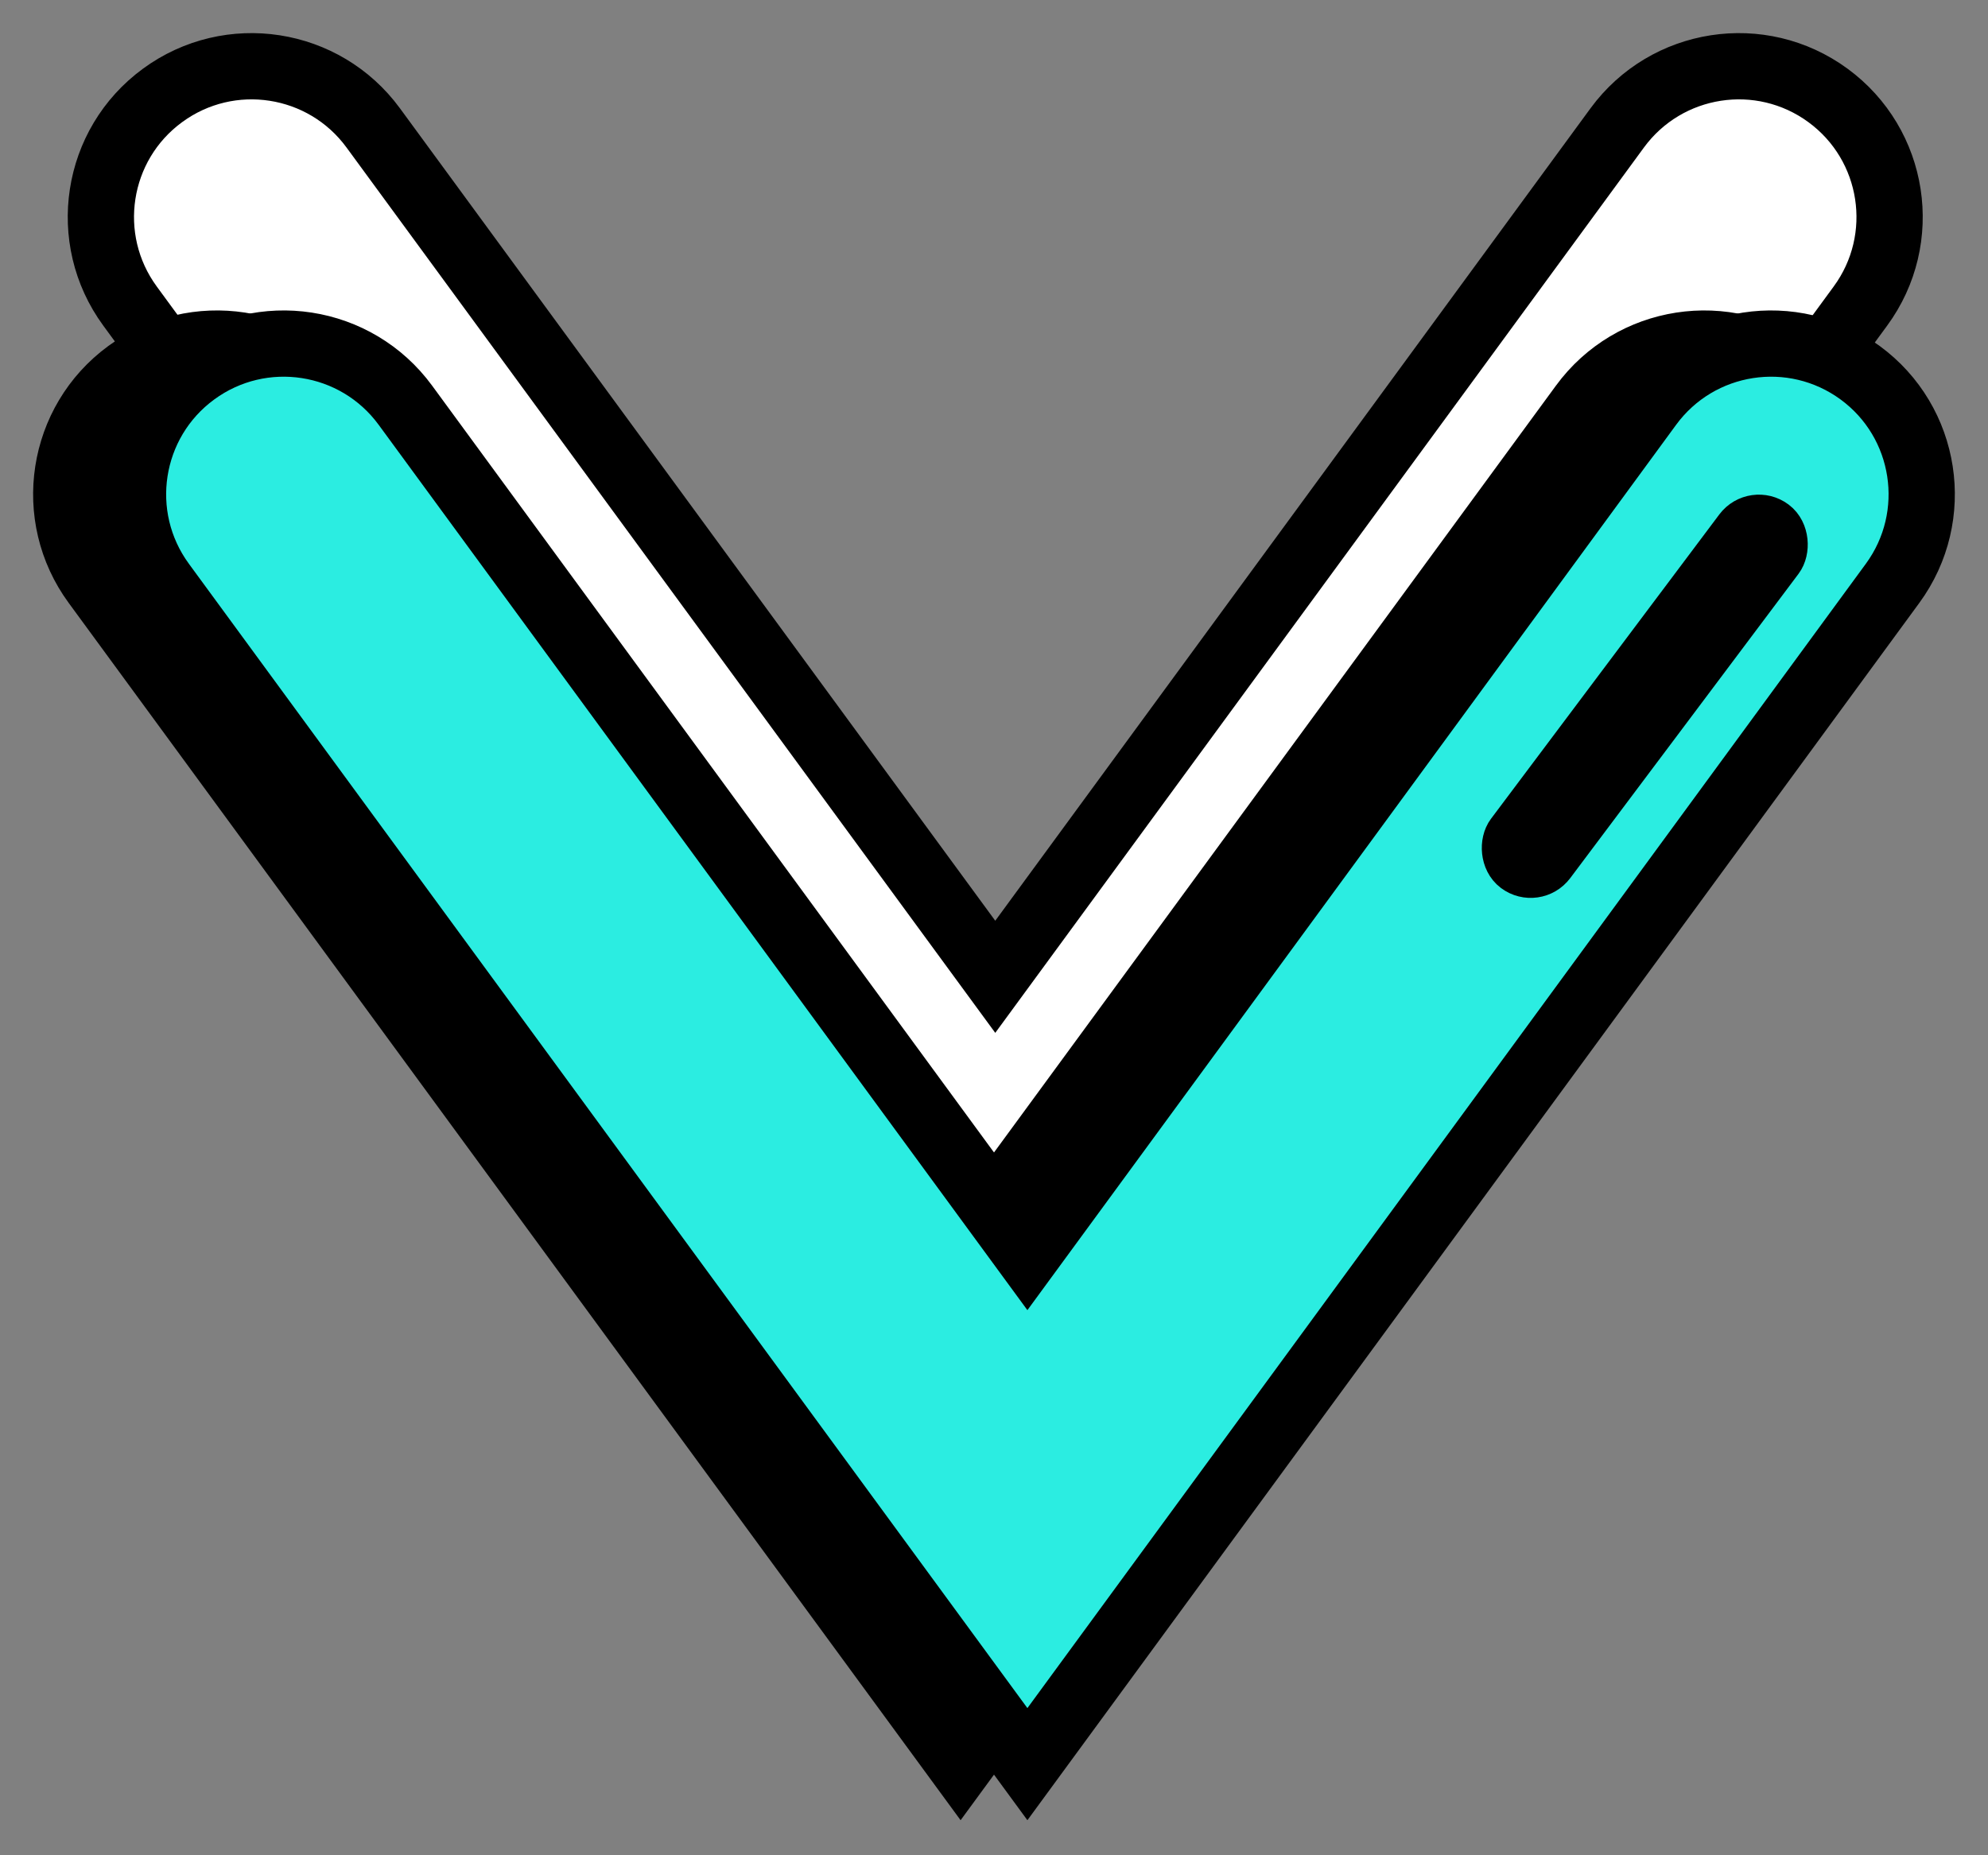
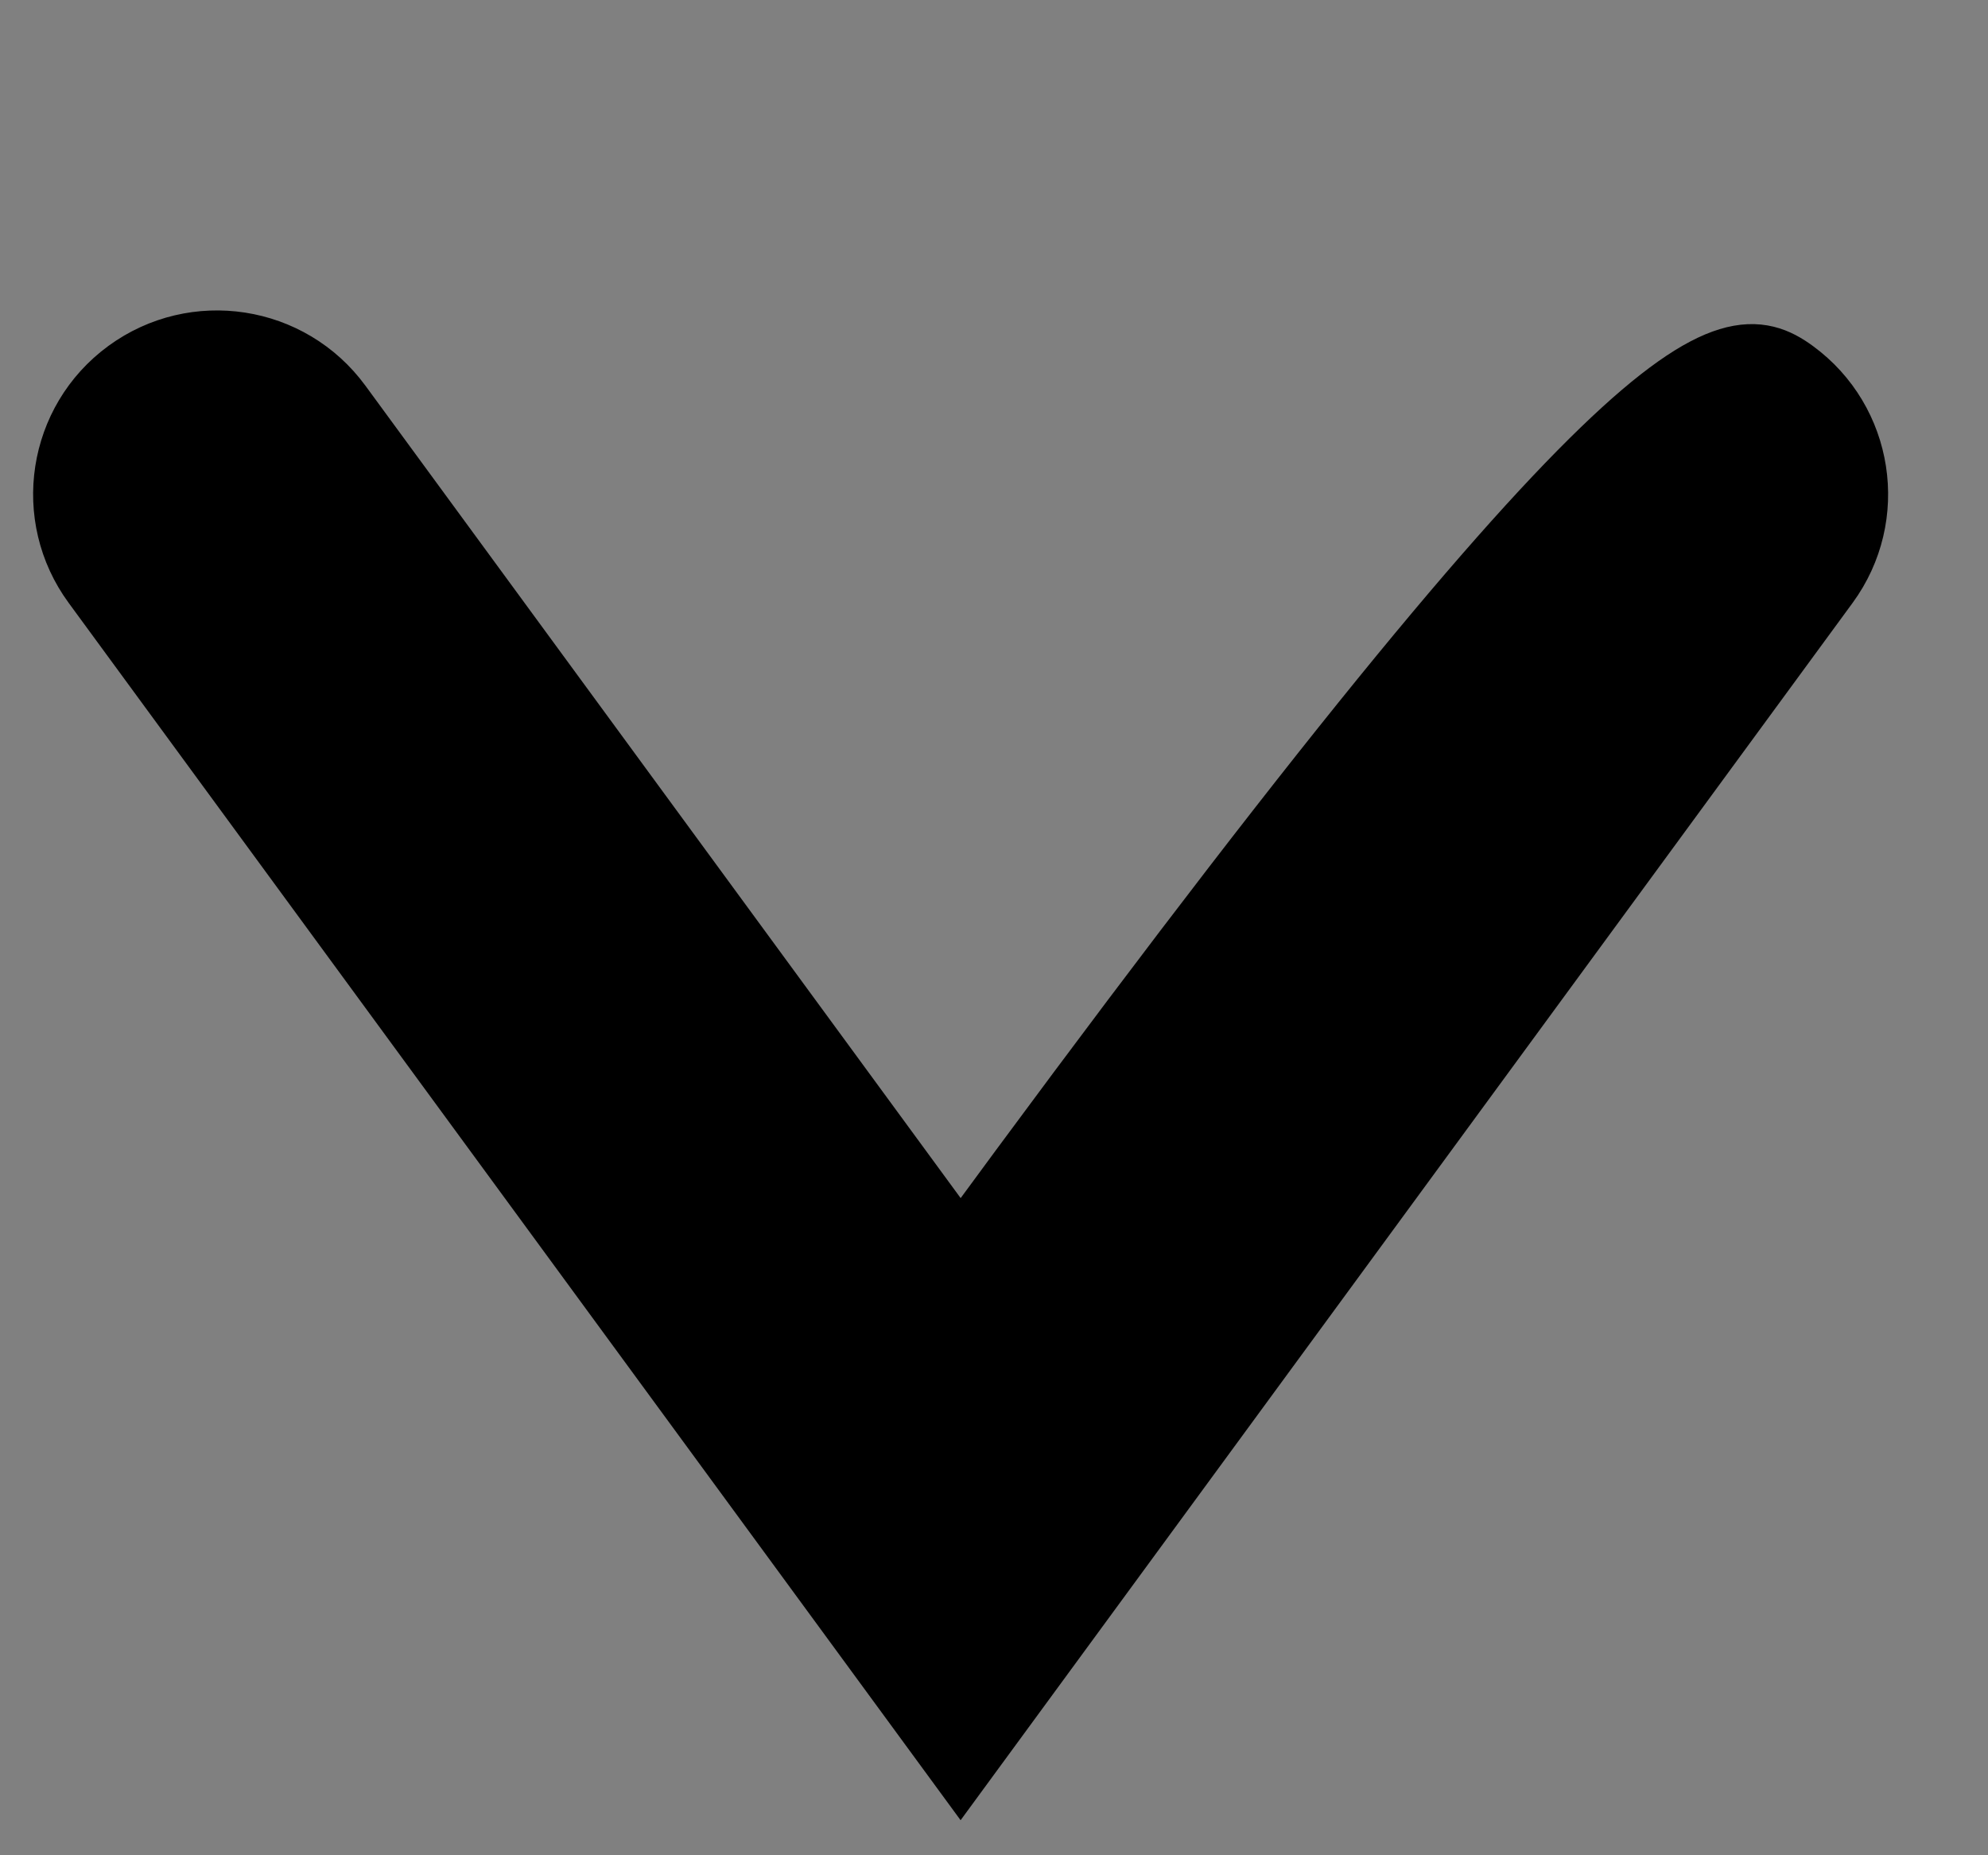
<svg xmlns="http://www.w3.org/2000/svg" width="30" height="28" viewBox="0 0 30 28" fill="none">
  <rect x="0" y="0" width="30" height="28" fill="#808080" stroke="none" />
-   <path fill-rule="evenodd" clip-rule="evenodd" d="M27.585 1.44C28.598 2.182 28.818 3.606 28.075 4.619L15.019 22.439L1.962 4.619C1.22 3.606 1.439 2.182 2.453 1.44C3.466 0.697 4.89 0.917 5.632 1.93L15.019 14.742L24.405 1.93C25.148 0.917 26.571 0.697 27.585 1.44Z" fill="white" stroke="black" stroke-linecap="round" />
-   <path fill-rule="evenodd" clip-rule="evenodd" d="M27.062 5.625C28.076 6.367 28.295 7.791 27.553 8.804L14.496 26.625L1.44 8.804C0.697 7.791 0.917 6.367 1.93 5.625C2.944 4.883 4.367 5.102 5.11 6.115L14.496 18.927L23.883 6.116C24.625 5.102 26.049 4.883 27.062 5.625Z" fill="black" stroke="black" stroke-linecap="round" />
-   <path fill-rule="evenodd" clip-rule="evenodd" d="M28.07 5.625C29.083 6.367 29.302 7.791 28.56 8.804L15.504 26.625L2.447 8.804C1.705 7.791 1.924 6.367 2.938 5.625C3.951 4.883 5.374 5.102 6.117 6.115L15.504 18.927L24.89 6.116C25.633 5.102 27.056 4.883 28.07 5.625Z" fill="#2BEDE1" stroke="black" stroke-linecap="round" />
-   <rect x="23.173" y="13.327" width="0.747" height="6.487" rx="0.373" transform="rotate(-143.125 23.173 13.327)" fill="white" stroke="black" stroke-width="0.747" />
+   <path fill-rule="evenodd" clip-rule="evenodd" d="M27.062 5.625C28.076 6.367 28.295 7.791 27.553 8.804L14.496 26.625L1.44 8.804C0.697 7.791 0.917 6.367 1.93 5.625C2.944 4.883 4.367 5.102 5.11 6.115L14.496 18.927C24.625 5.102 26.049 4.883 27.062 5.625Z" fill="black" stroke="black" stroke-linecap="round" />
</svg>